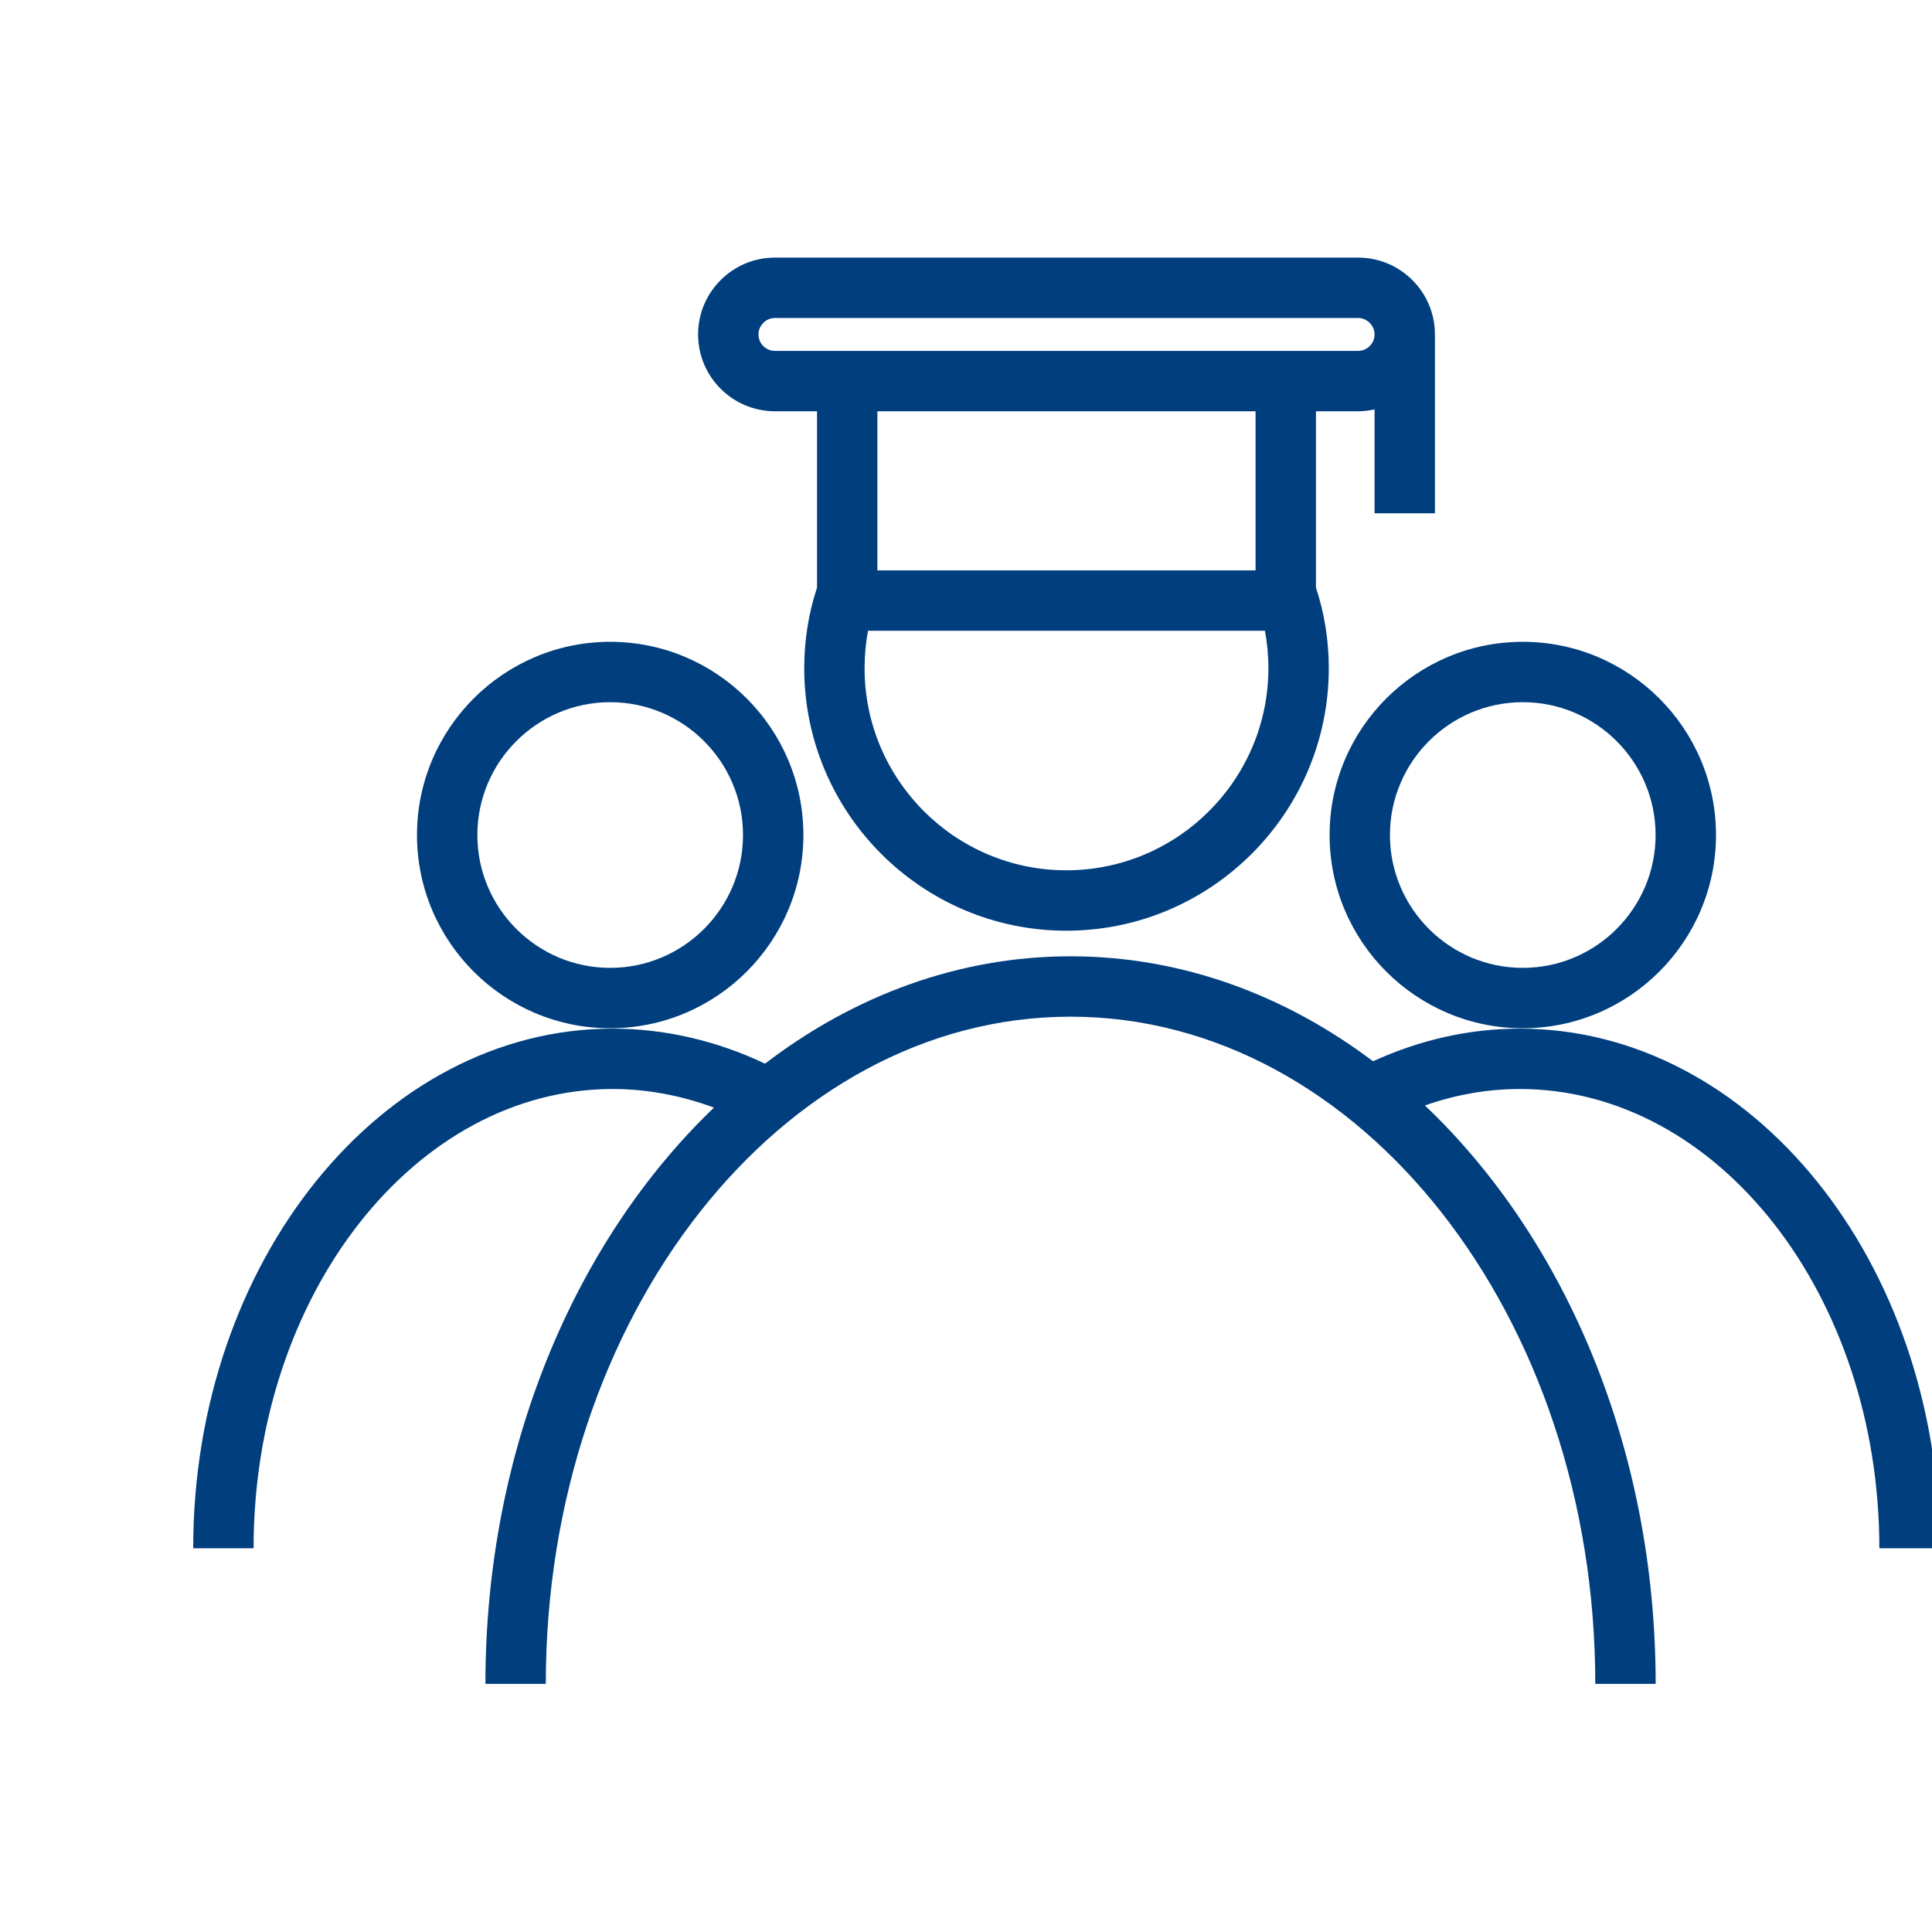
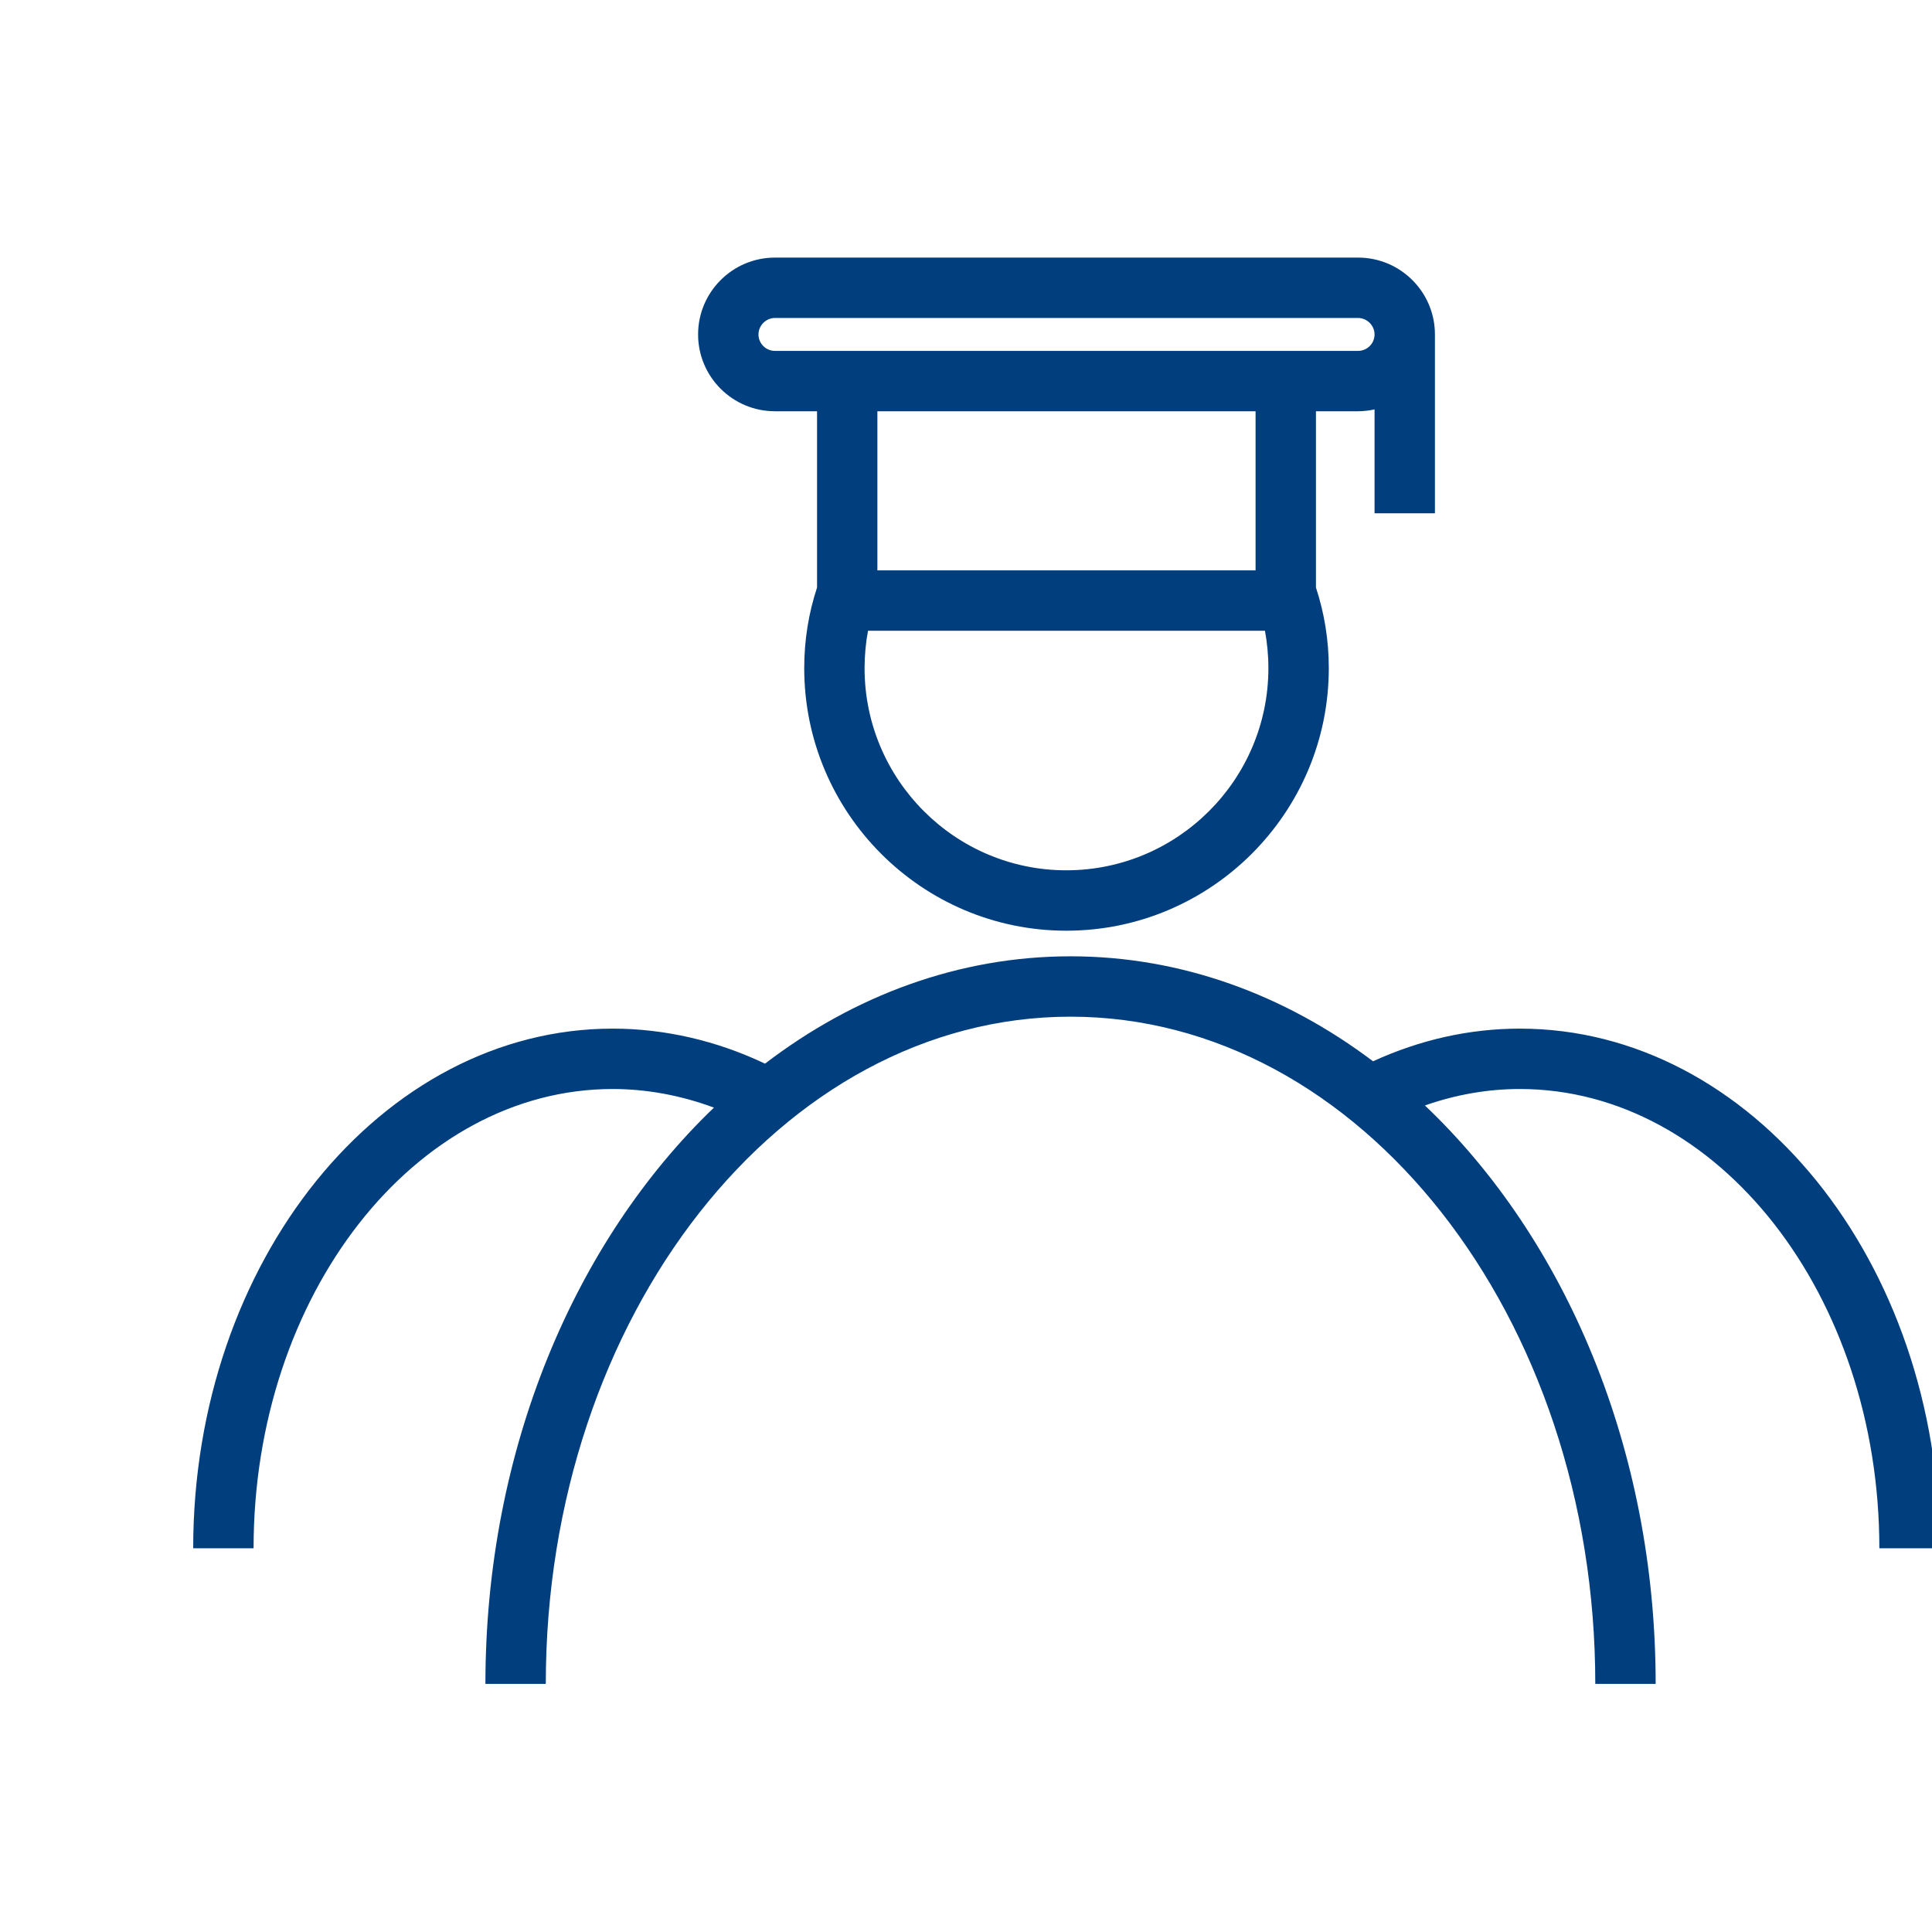
<svg xmlns="http://www.w3.org/2000/svg" width="60" height="60" viewBox="0 0 60 60" fill="none">
  <g clip-path="url(#clip0_568_3309)">
    <path d="M24.066 12.772H25.374V18.247C25.113 19.039 24.976 19.878 24.976 20.751C24.976 25.246 28.627 28.904 33.115 28.904C37.61 28.904 41.267 25.246 41.267 20.751C41.267 19.879 41.129 19.04 40.868 18.247V12.772H42.177C42.352 12.772 42.523 12.75 42.688 12.714V15.941H44.563V10.386C44.563 9.07 43.492 8 42.177 8H24.066C22.75 8 21.68 9.07 21.68 10.386C21.68 11.702 22.75 12.772 24.066 12.772ZM33.114 27.028C29.66 27.028 26.85 24.212 26.85 20.75C26.85 20.346 26.888 19.962 26.957 19.588H39.284C39.353 19.962 39.391 20.346 39.391 20.75C39.391 24.212 36.576 27.028 33.114 27.028ZM38.993 17.714H27.248V12.772H38.993V17.714ZM24.066 9.875H42.177C42.454 9.875 42.688 10.109 42.688 10.386C42.688 10.668 42.459 10.897 42.177 10.897H24.066C23.784 10.897 23.555 10.668 23.555 10.386C23.555 10.109 23.789 9.875 24.066 9.875Z" fill="#003E7E" />
    <path d="M47.199 31.945C45.641 31.945 44.11 32.287 42.641 32.959C39.898 30.891 36.682 29.699 33.247 29.699C29.771 29.699 26.521 30.92 23.758 33.033C22.264 32.321 20.641 31.945 19.029 31.945C11.844 31.945 6 39.184 6 48.083H7.875C7.875 40.218 12.879 33.82 19.029 33.82C20.089 33.82 21.155 34.02 22.172 34.398C17.86 38.533 15.075 45.015 15.075 52.295H16.95C16.95 40.869 24.261 31.574 33.246 31.574C42.232 31.574 49.543 40.869 49.543 52.295H51.418C51.418 44.977 48.603 38.463 44.252 34.331C45.215 33.994 46.201 33.82 47.198 33.82C53.356 33.82 58.365 40.218 58.365 48.083H60.24C60.241 39.184 54.391 31.945 47.199 31.945Z" fill="#003E7E" />
-     <path d="M41.292 25.933C41.292 29.241 43.983 31.933 47.291 31.933C50.6 31.933 53.292 29.241 53.292 25.933C53.292 22.624 50.6 19.932 47.291 19.932C43.983 19.932 41.292 22.624 41.292 25.933ZM47.291 21.807C49.566 21.807 51.416 23.658 51.416 25.933C51.416 28.207 49.566 30.058 47.291 30.058C45.017 30.058 43.166 28.207 43.166 25.933C43.166 23.658 45.017 21.807 47.291 21.807Z" fill="#003E7E" />
-     <path d="M18.95 31.933C22.259 31.933 24.95 29.241 24.95 25.933C24.95 22.624 22.259 19.932 18.95 19.932C15.642 19.932 12.95 22.624 12.95 25.933C12.95 29.241 15.641 31.933 18.95 31.933ZM18.95 21.807C21.225 21.807 23.075 23.658 23.075 25.933C23.075 28.207 21.225 30.058 18.95 30.058C16.675 30.058 14.825 28.207 14.825 25.933C14.825 23.658 16.675 21.807 18.95 21.807Z" fill="#003E7E" />
  </g>
  <defs>
    <clipPath id="clip0_568_3309">
      <rect width="60" height="60" fill="white" />
    </clipPath>
  </defs>
</svg>